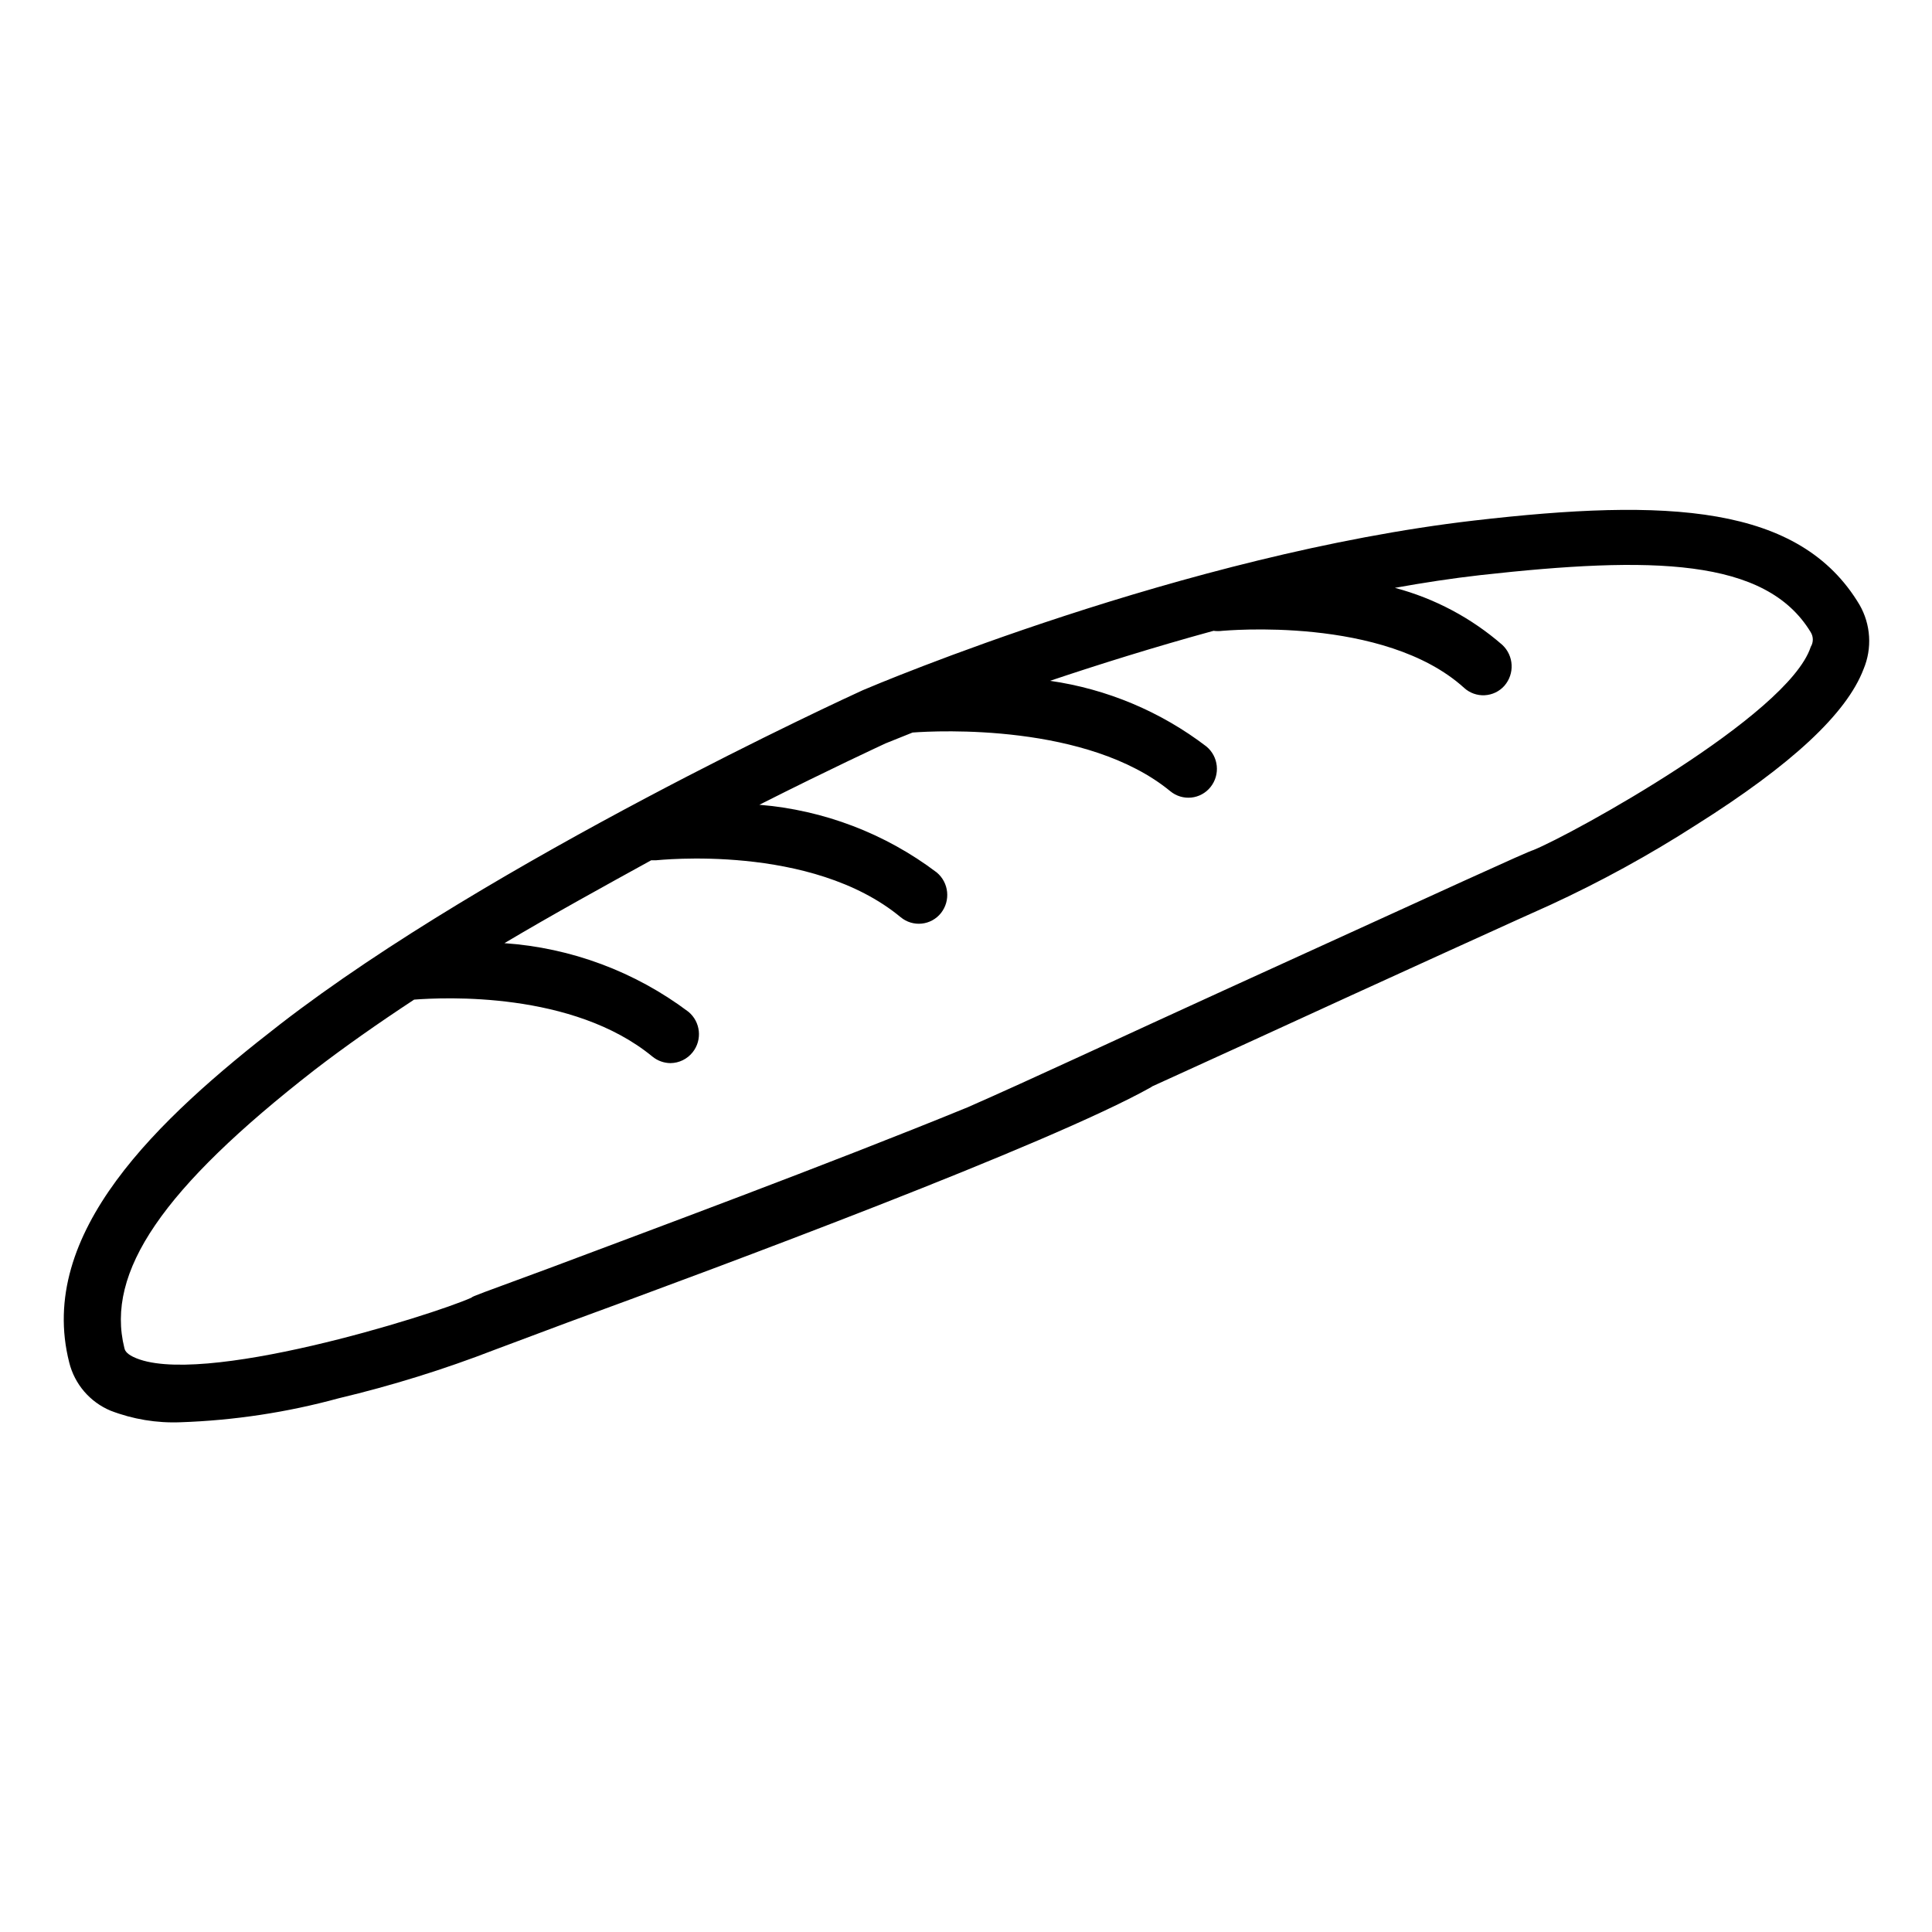
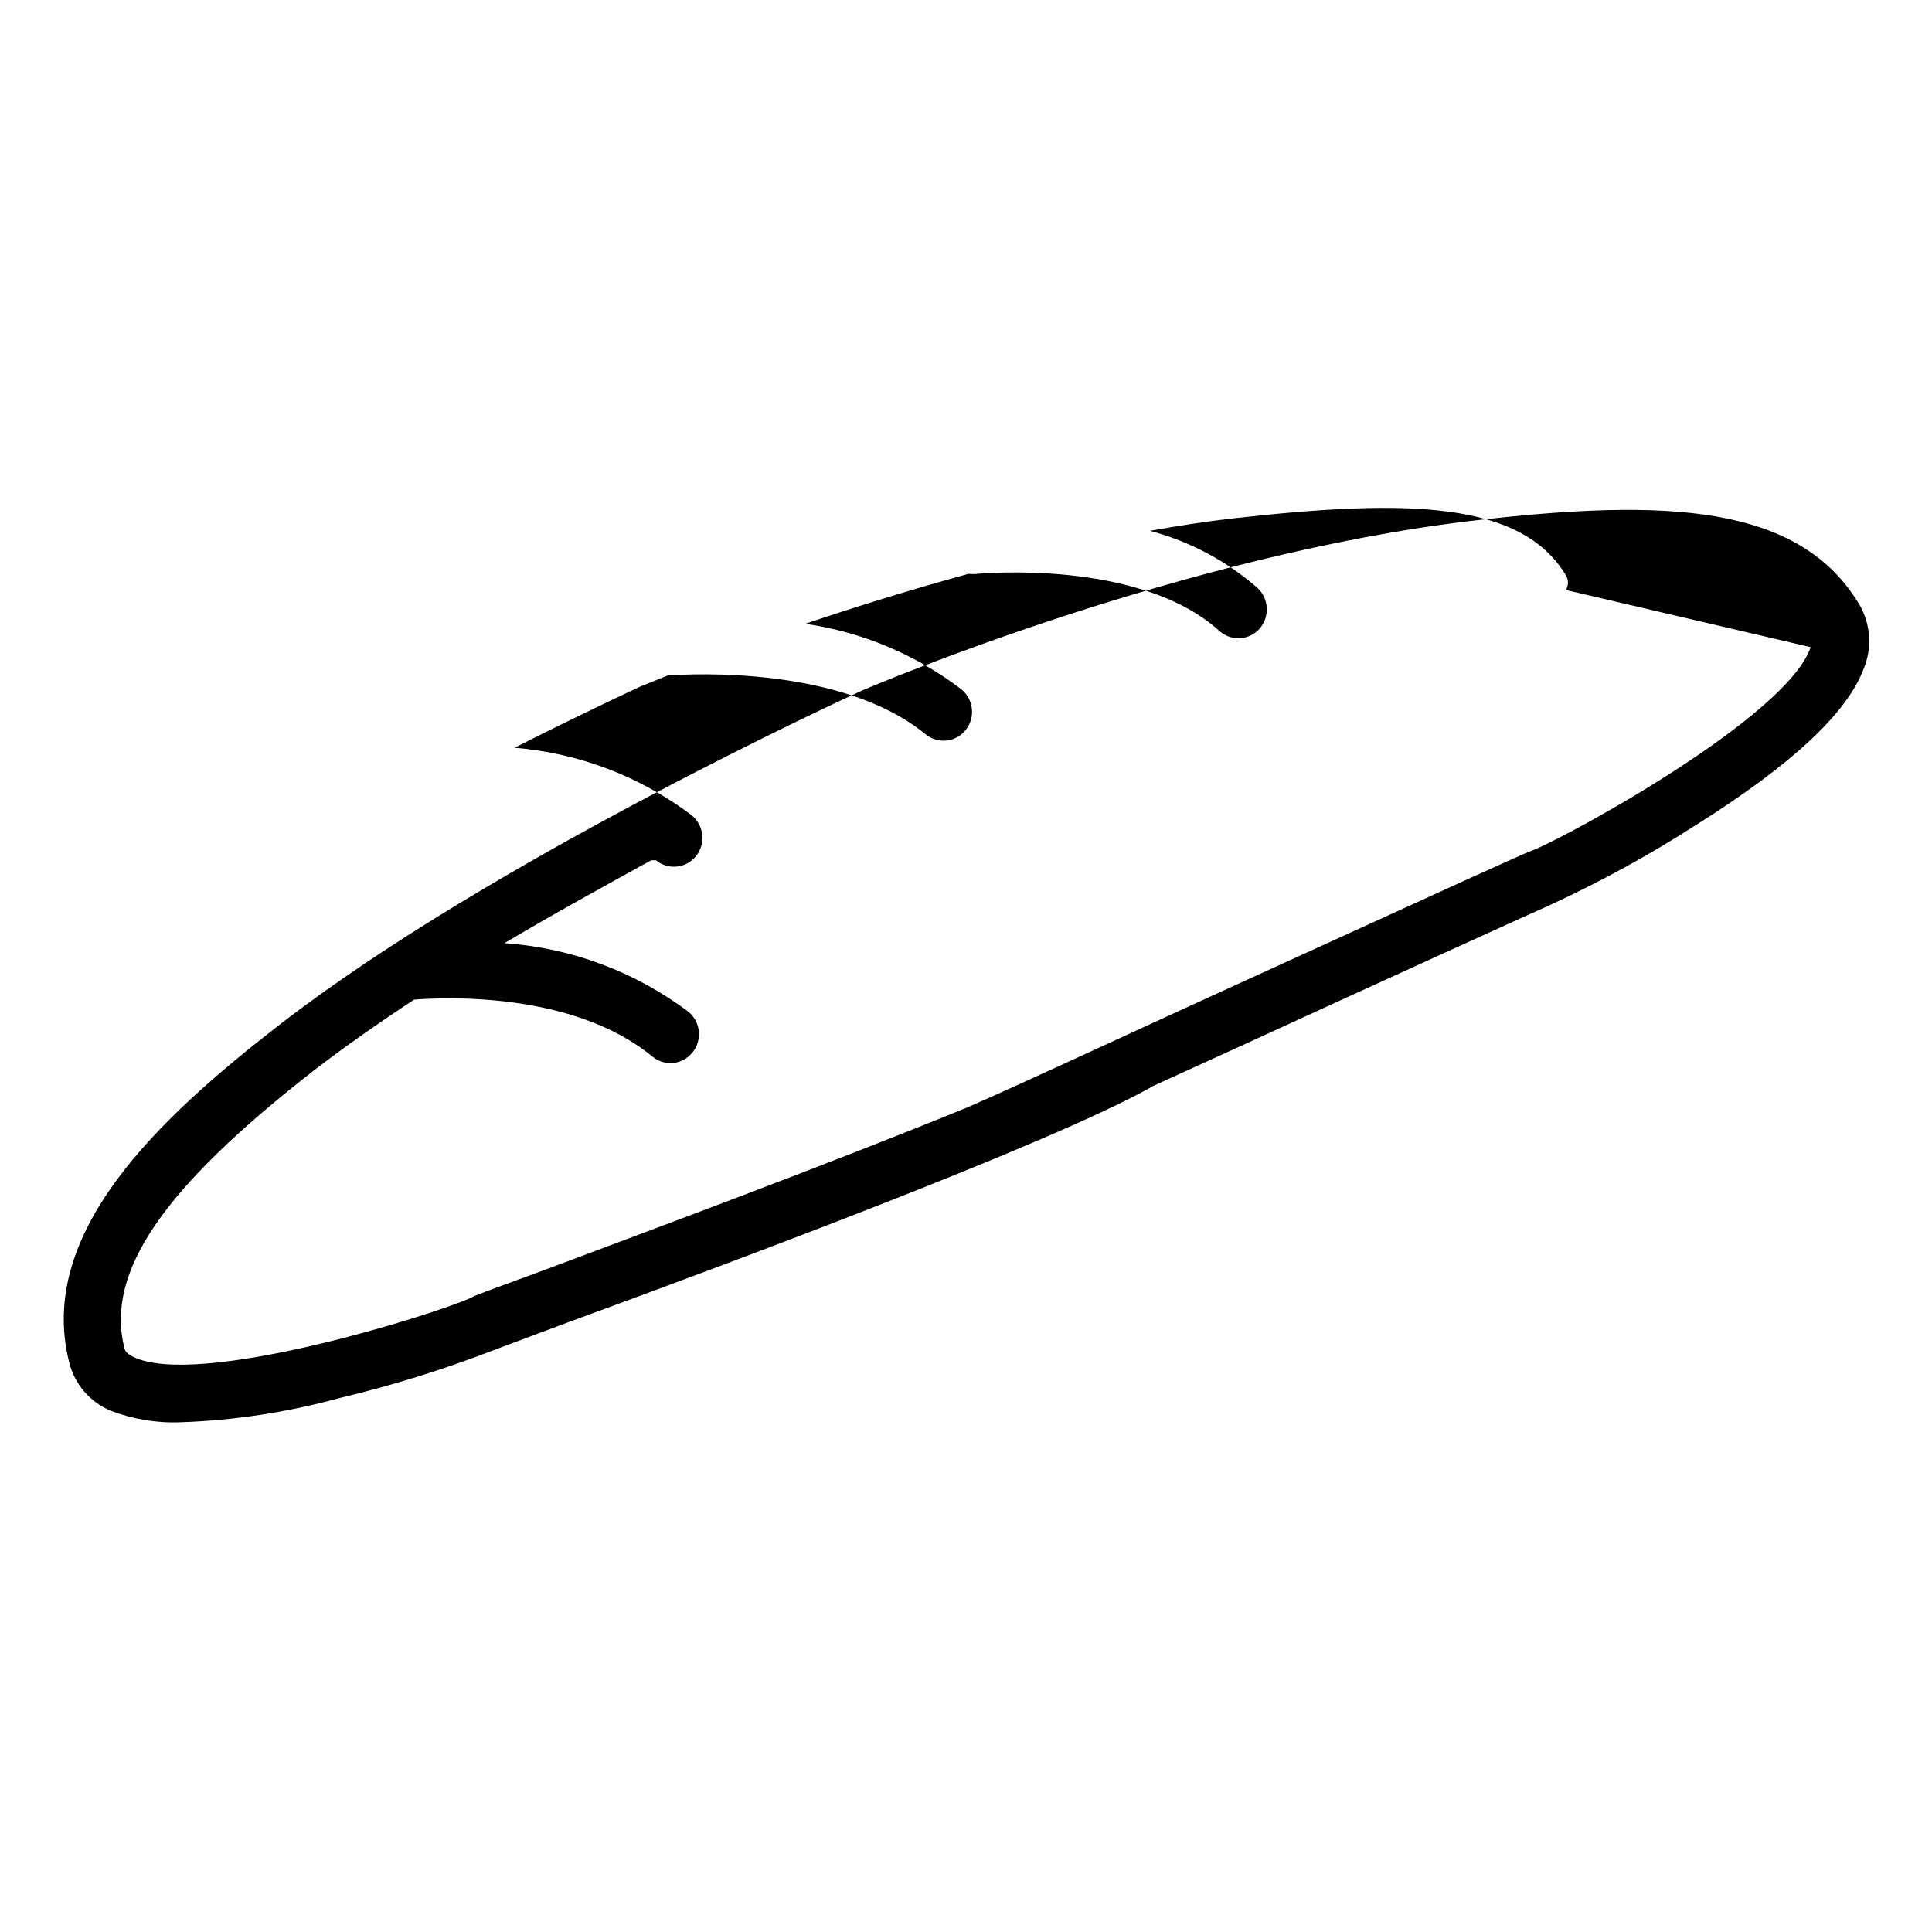
<svg xmlns="http://www.w3.org/2000/svg" fill="#000000" width="800px" height="800px" version="1.1" viewBox="144 144 512 512">
-   <path d="m636.79 304.27c-15.871-26.602-50.883-28.266-102.17-22.32-76.832 8.918-158.5 43.48-161.93 44.941-3.981 1.812-98.242 45.09-154.42 88.52-32.547 25.191-64.641 55.418-55.922 89.68 1.43 5.734 5.481 10.457 10.934 12.746 5.922 2.285 12.246 3.332 18.59 3.074 14.156-0.484 28.203-2.613 41.867-6.348 14.098-3.352 27.953-7.66 41.461-12.898l19.246-7.203c41.312-15.113 127.31-47.105 154.47-62.27l0.453-0.301 25.191-11.488c36.172-16.625 77.234-35.266 80.258-36.578 13.34-6.152 26.234-13.223 38.59-21.16 25.441-16.02 39.953-29.574 44.438-41.312 2.336-5.547 1.945-11.867-1.059-17.082zm-12.949 11.234c-6.098 18.238-63.277 49.625-73.457 53.758-2.117 0.656-20.152 8.969-82.121 37.23-25.539 11.641-51.336 23.73-67.91 30.984-36.93 15.113-85.648 33.152-110.84 42.621-18.539 6.852-20.152 7.356-20.605 7.809-10.328 4.637-72.449 24.082-89.629 15.668-1.965-0.957-2.215-1.863-2.316-2.316-5.039-20.152 10.078-42.32 50.383-73.707 8.062-6.195 16.977-12.445 26.398-18.641 7.859-0.605 42.066-2.266 63.176 15.113l0.004 0.004c1.34 1.086 3.008 1.688 4.734 1.711 2.297-0.016 4.465-1.074 5.894-2.871 2.613-3.281 2.121-8.051-1.109-10.73-14.156-10.645-31.098-16.965-48.77-18.188 13.148-7.809 26.449-15.113 38.895-21.965h1.258c0.453 0 41.16-4.586 64.891 15.113h0.004c1.551 1.273 3.547 1.875 5.547 1.668 1.996-0.207 3.828-1.207 5.082-2.777 2.617-3.297 2.125-8.082-1.109-10.781-13.648-10.32-29.949-16.539-47.004-17.934 19.043-9.621 32.293-15.719 33.453-16.273l7.152-2.871c6.602-0.504 46.402-2.469 68.316 15.566 1.555 1.273 3.551 1.875 5.547 1.668 2-0.207 3.832-1.207 5.086-2.777 2.644-3.289 2.152-8.098-1.109-10.781-12.09-9.238-26.348-15.223-41.414-17.383 12.746-4.281 27.508-8.918 43.328-13.25 0.785 0.102 1.582 0.102 2.367 0 0.402 0 42.824-4.082 64.035 15.113v0.004c1.484 1.355 3.449 2.062 5.457 1.957s3.891-1.008 5.223-2.512c2.762-3.172 2.519-7.961-0.551-10.832-8.207-7.152-17.945-12.324-28.469-15.117 7.559-1.359 15.113-2.519 22.672-3.375 45.344-5.039 75.57-4.586 87.512 15.113v0.004c0.758 1.199 0.758 2.727 0 3.93z" />
+   <path d="m636.79 304.27c-15.871-26.602-50.883-28.266-102.17-22.32-76.832 8.918-158.5 43.48-161.93 44.941-3.981 1.812-98.242 45.09-154.42 88.52-32.547 25.191-64.641 55.418-55.922 89.68 1.43 5.734 5.481 10.457 10.934 12.746 5.922 2.285 12.246 3.332 18.59 3.074 14.156-0.484 28.203-2.613 41.867-6.348 14.098-3.352 27.953-7.66 41.461-12.898l19.246-7.203c41.312-15.113 127.31-47.105 154.47-62.27l0.453-0.301 25.191-11.488c36.172-16.625 77.234-35.266 80.258-36.578 13.34-6.152 26.234-13.223 38.59-21.16 25.441-16.02 39.953-29.574 44.438-41.312 2.336-5.547 1.945-11.867-1.059-17.082zm-12.949 11.234c-6.098 18.238-63.277 49.625-73.457 53.758-2.117 0.656-20.152 8.969-82.121 37.23-25.539 11.641-51.336 23.73-67.91 30.984-36.93 15.113-85.648 33.152-110.84 42.621-18.539 6.852-20.152 7.356-20.605 7.809-10.328 4.637-72.449 24.082-89.629 15.668-1.965-0.957-2.215-1.863-2.316-2.316-5.039-20.152 10.078-42.32 50.383-73.707 8.062-6.195 16.977-12.445 26.398-18.641 7.859-0.605 42.066-2.266 63.176 15.113l0.004 0.004c1.34 1.086 3.008 1.688 4.734 1.711 2.297-0.016 4.465-1.074 5.894-2.871 2.613-3.281 2.121-8.051-1.109-10.73-14.156-10.645-31.098-16.965-48.77-18.188 13.148-7.809 26.449-15.113 38.895-21.965h1.258h0.004c1.551 1.273 3.547 1.875 5.547 1.668 1.996-0.207 3.828-1.207 5.082-2.777 2.617-3.297 2.125-8.082-1.109-10.781-13.648-10.32-29.949-16.539-47.004-17.934 19.043-9.621 32.293-15.719 33.453-16.273l7.152-2.871c6.602-0.504 46.402-2.469 68.316 15.566 1.555 1.273 3.551 1.875 5.547 1.668 2-0.207 3.832-1.207 5.086-2.777 2.644-3.289 2.152-8.098-1.109-10.781-12.09-9.238-26.348-15.223-41.414-17.383 12.746-4.281 27.508-8.918 43.328-13.25 0.785 0.102 1.582 0.102 2.367 0 0.402 0 42.824-4.082 64.035 15.113v0.004c1.484 1.355 3.449 2.062 5.457 1.957s3.891-1.008 5.223-2.512c2.762-3.172 2.519-7.961-0.551-10.832-8.207-7.152-17.945-12.324-28.469-15.117 7.559-1.359 15.113-2.519 22.672-3.375 45.344-5.039 75.57-4.586 87.512 15.113v0.004c0.758 1.199 0.758 2.727 0 3.93z" />
</svg>